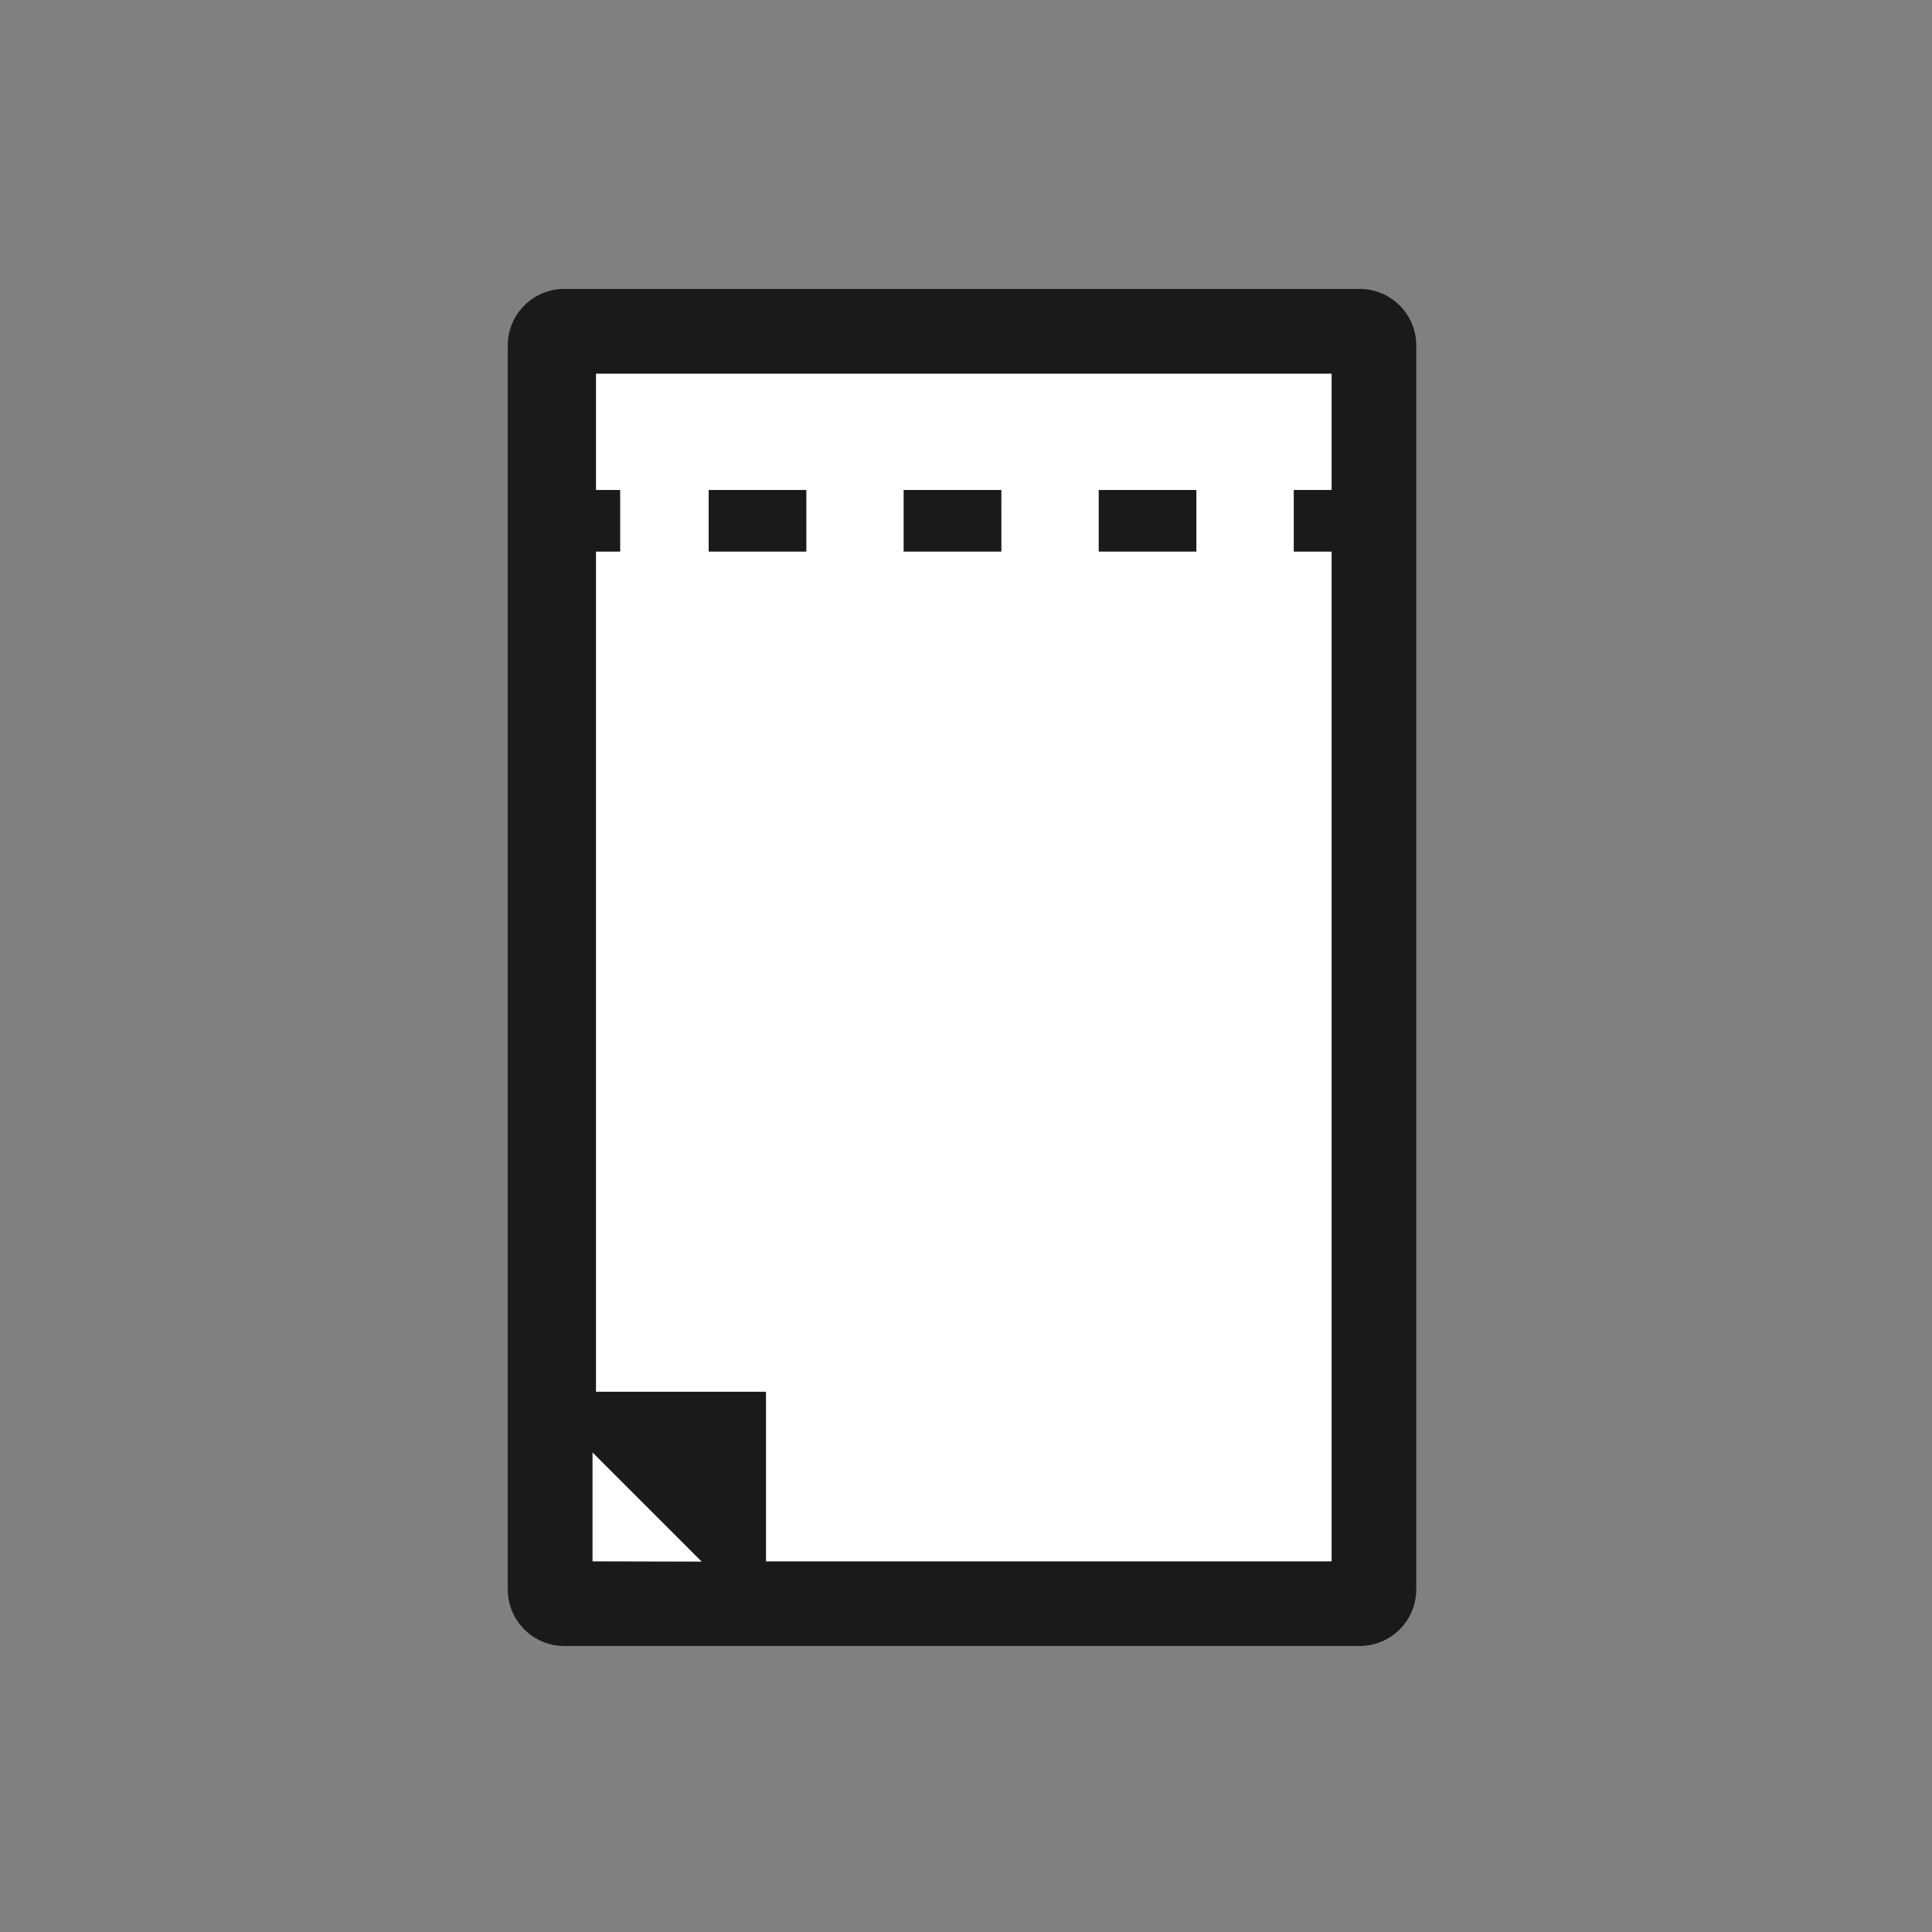
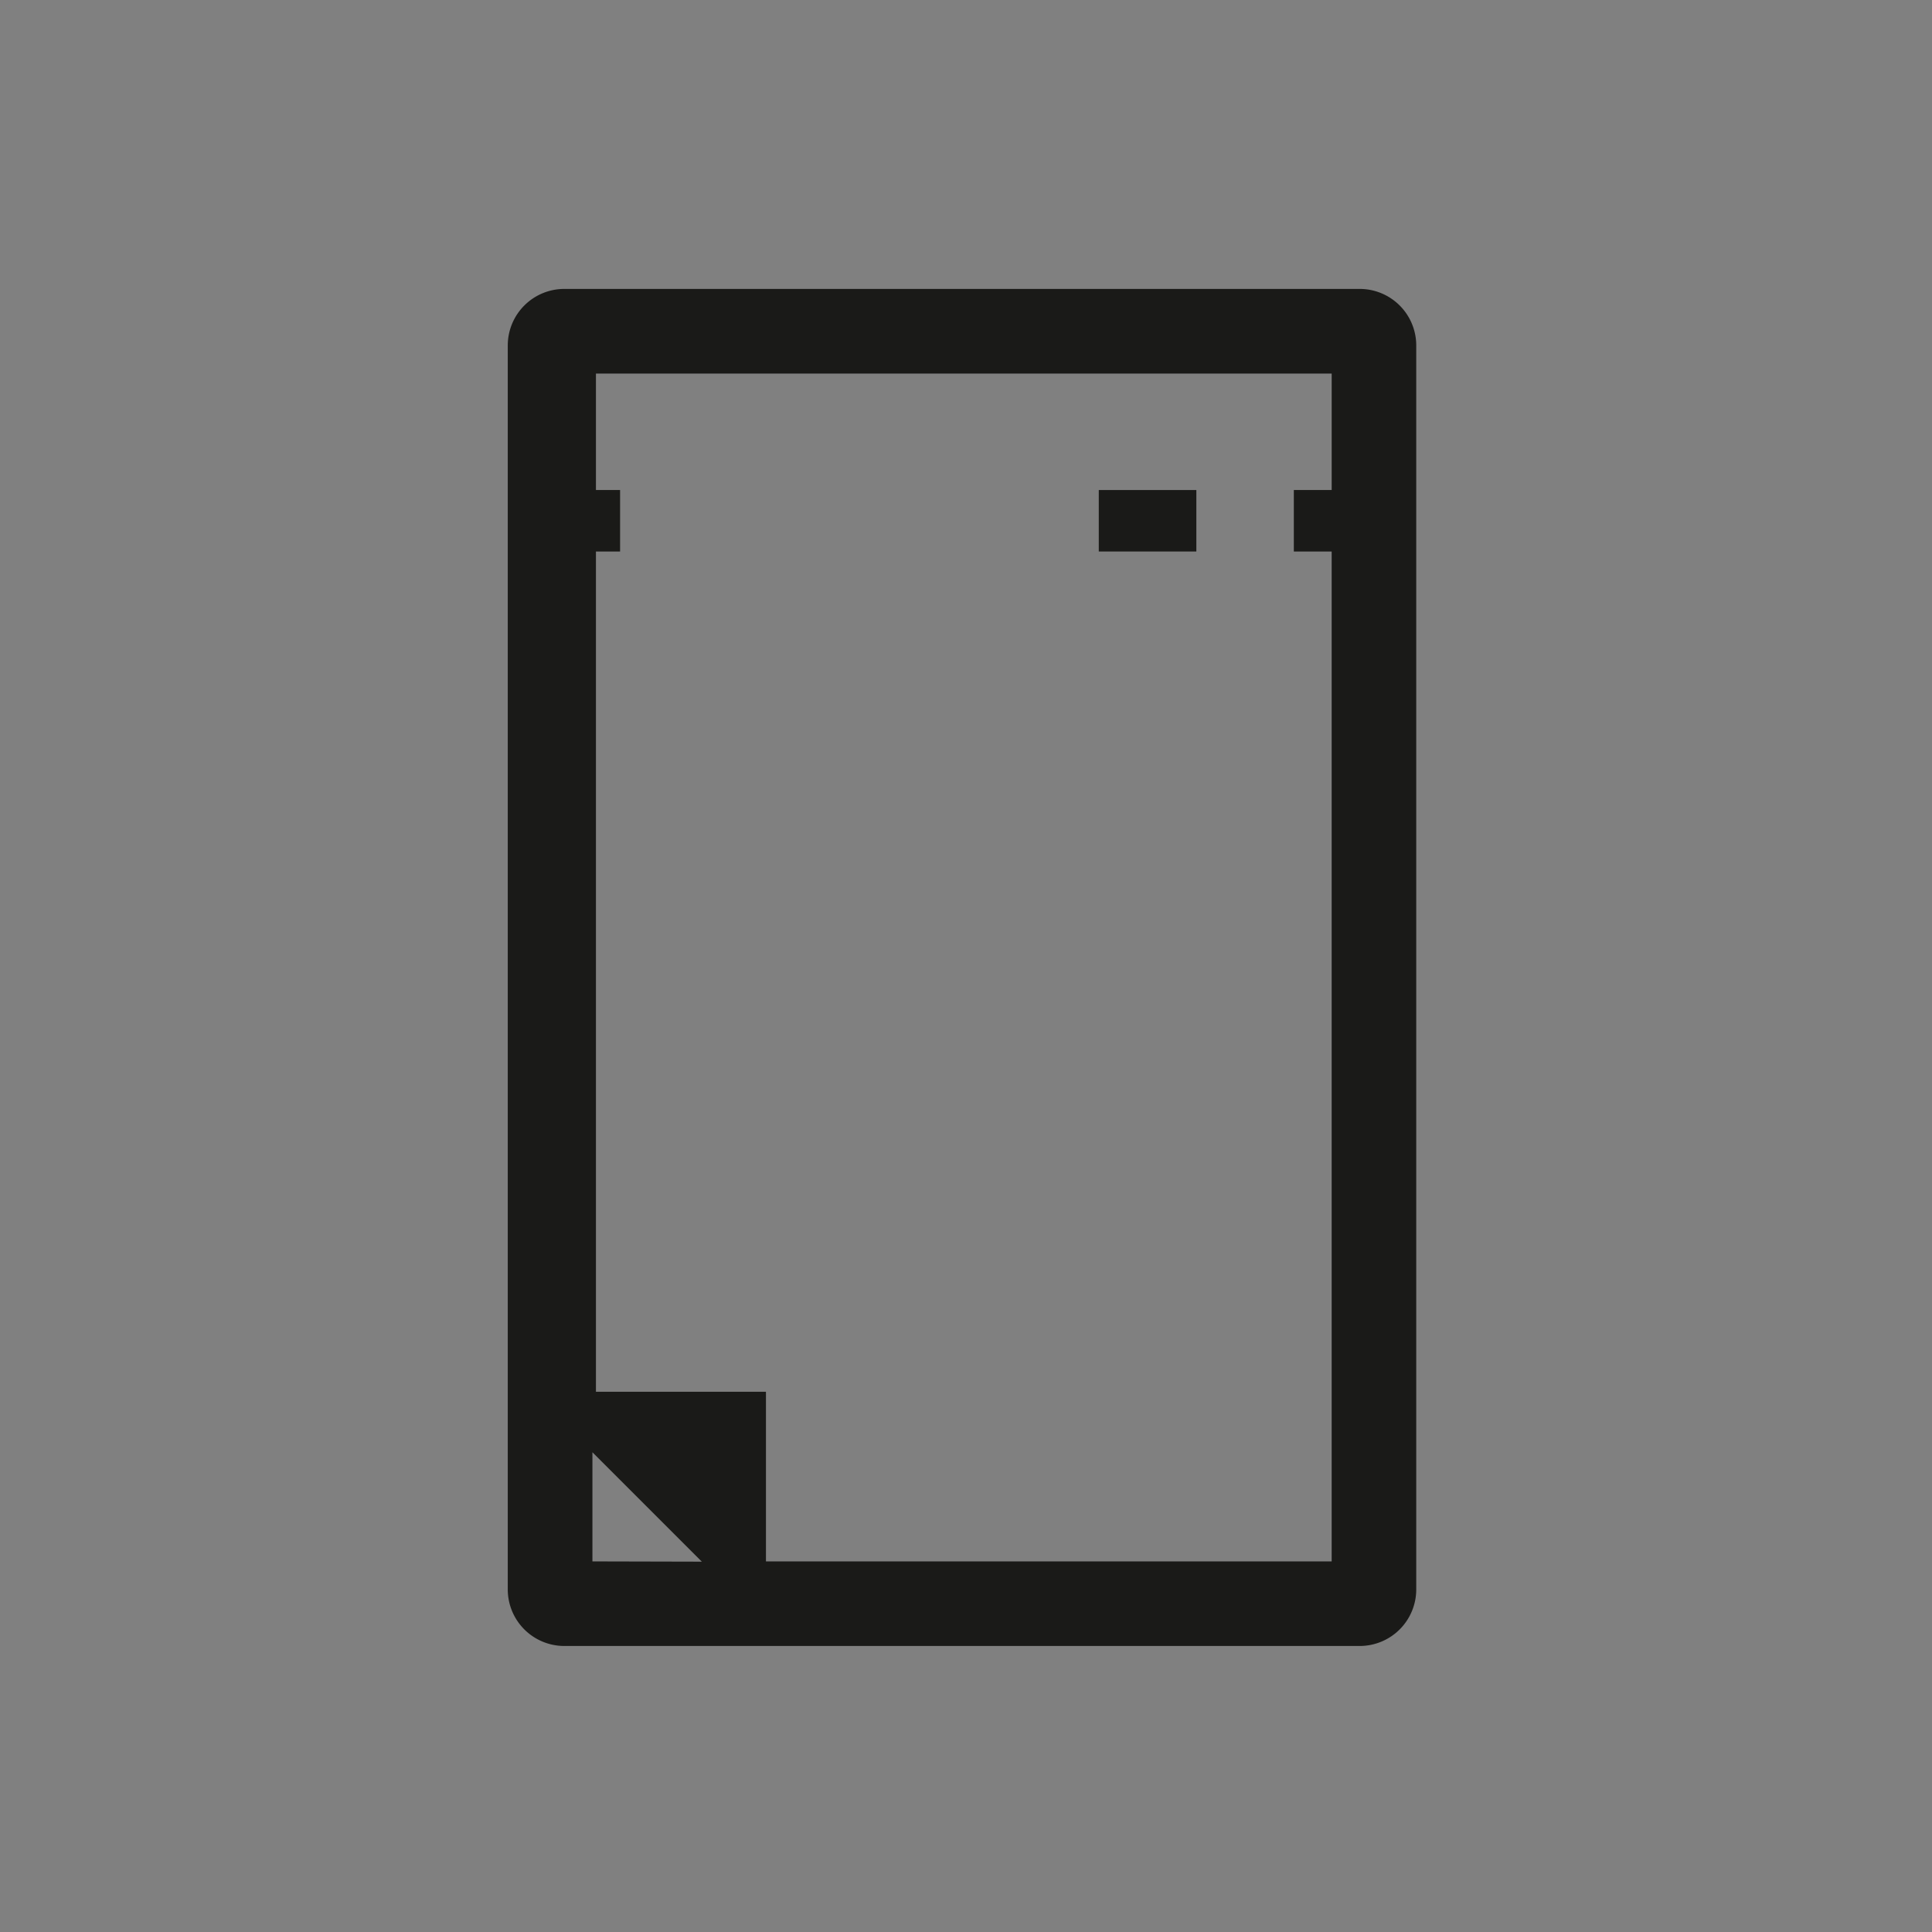
<svg xmlns="http://www.w3.org/2000/svg" id="Piktos-schwarz" viewBox="0 0 220 220">
  <rect x="0" y="0" width="220" height="220" fill="#808080" stroke="none" />
  <defs>
    <style>.cls-1{fill:#fff;}.cls-2{fill:#1a1a18;}</style>
  </defs>
  <title>Schnelltrennsaetze</title>
-   <polygon class="cls-1" points="67.46 177.83 79.92 177.83 67.46 165.37 67.46 177.83" />
-   <path class="cls-1" d="M151.64,55.8V42.54H67.86V55.8h2.75v7H67.86v95.68H87.22v19.35h64.42V62.8h-4.31v-7Zm-59.83,7H80.7v-7H91.81Zm22.21,0H102.91v-7H114Zm22.21,0H125.12v-7h11.11Z" />
  <path class="cls-2" d="M154.48,32.9H64.26a6.44,6.44,0,0,0-6.44,6.44V181a6.44,6.44,0,0,0,6.44,6.43h90.57a6.44,6.44,0,0,0,6.44-6.44V39.34a6.44,6.44,0,0,0-6.44-6.44Zm-2.84,29.9v115H87.22V158.48H67.86V62.8h2.75v-7H67.86V42.54h83.78V55.8h-4.31v7Zm-84.18,115V165.37l12.46,12.46Z" />
  <rect class="cls-2" x="125.12" y="55.8" width="11.11" height="7" />
-   <rect class="cls-2" x="102.91" y="55.8" width="11.11" height="7" />
-   <rect class="cls-2" x="80.7" y="55.8" width="11.11" height="7" />
</svg>